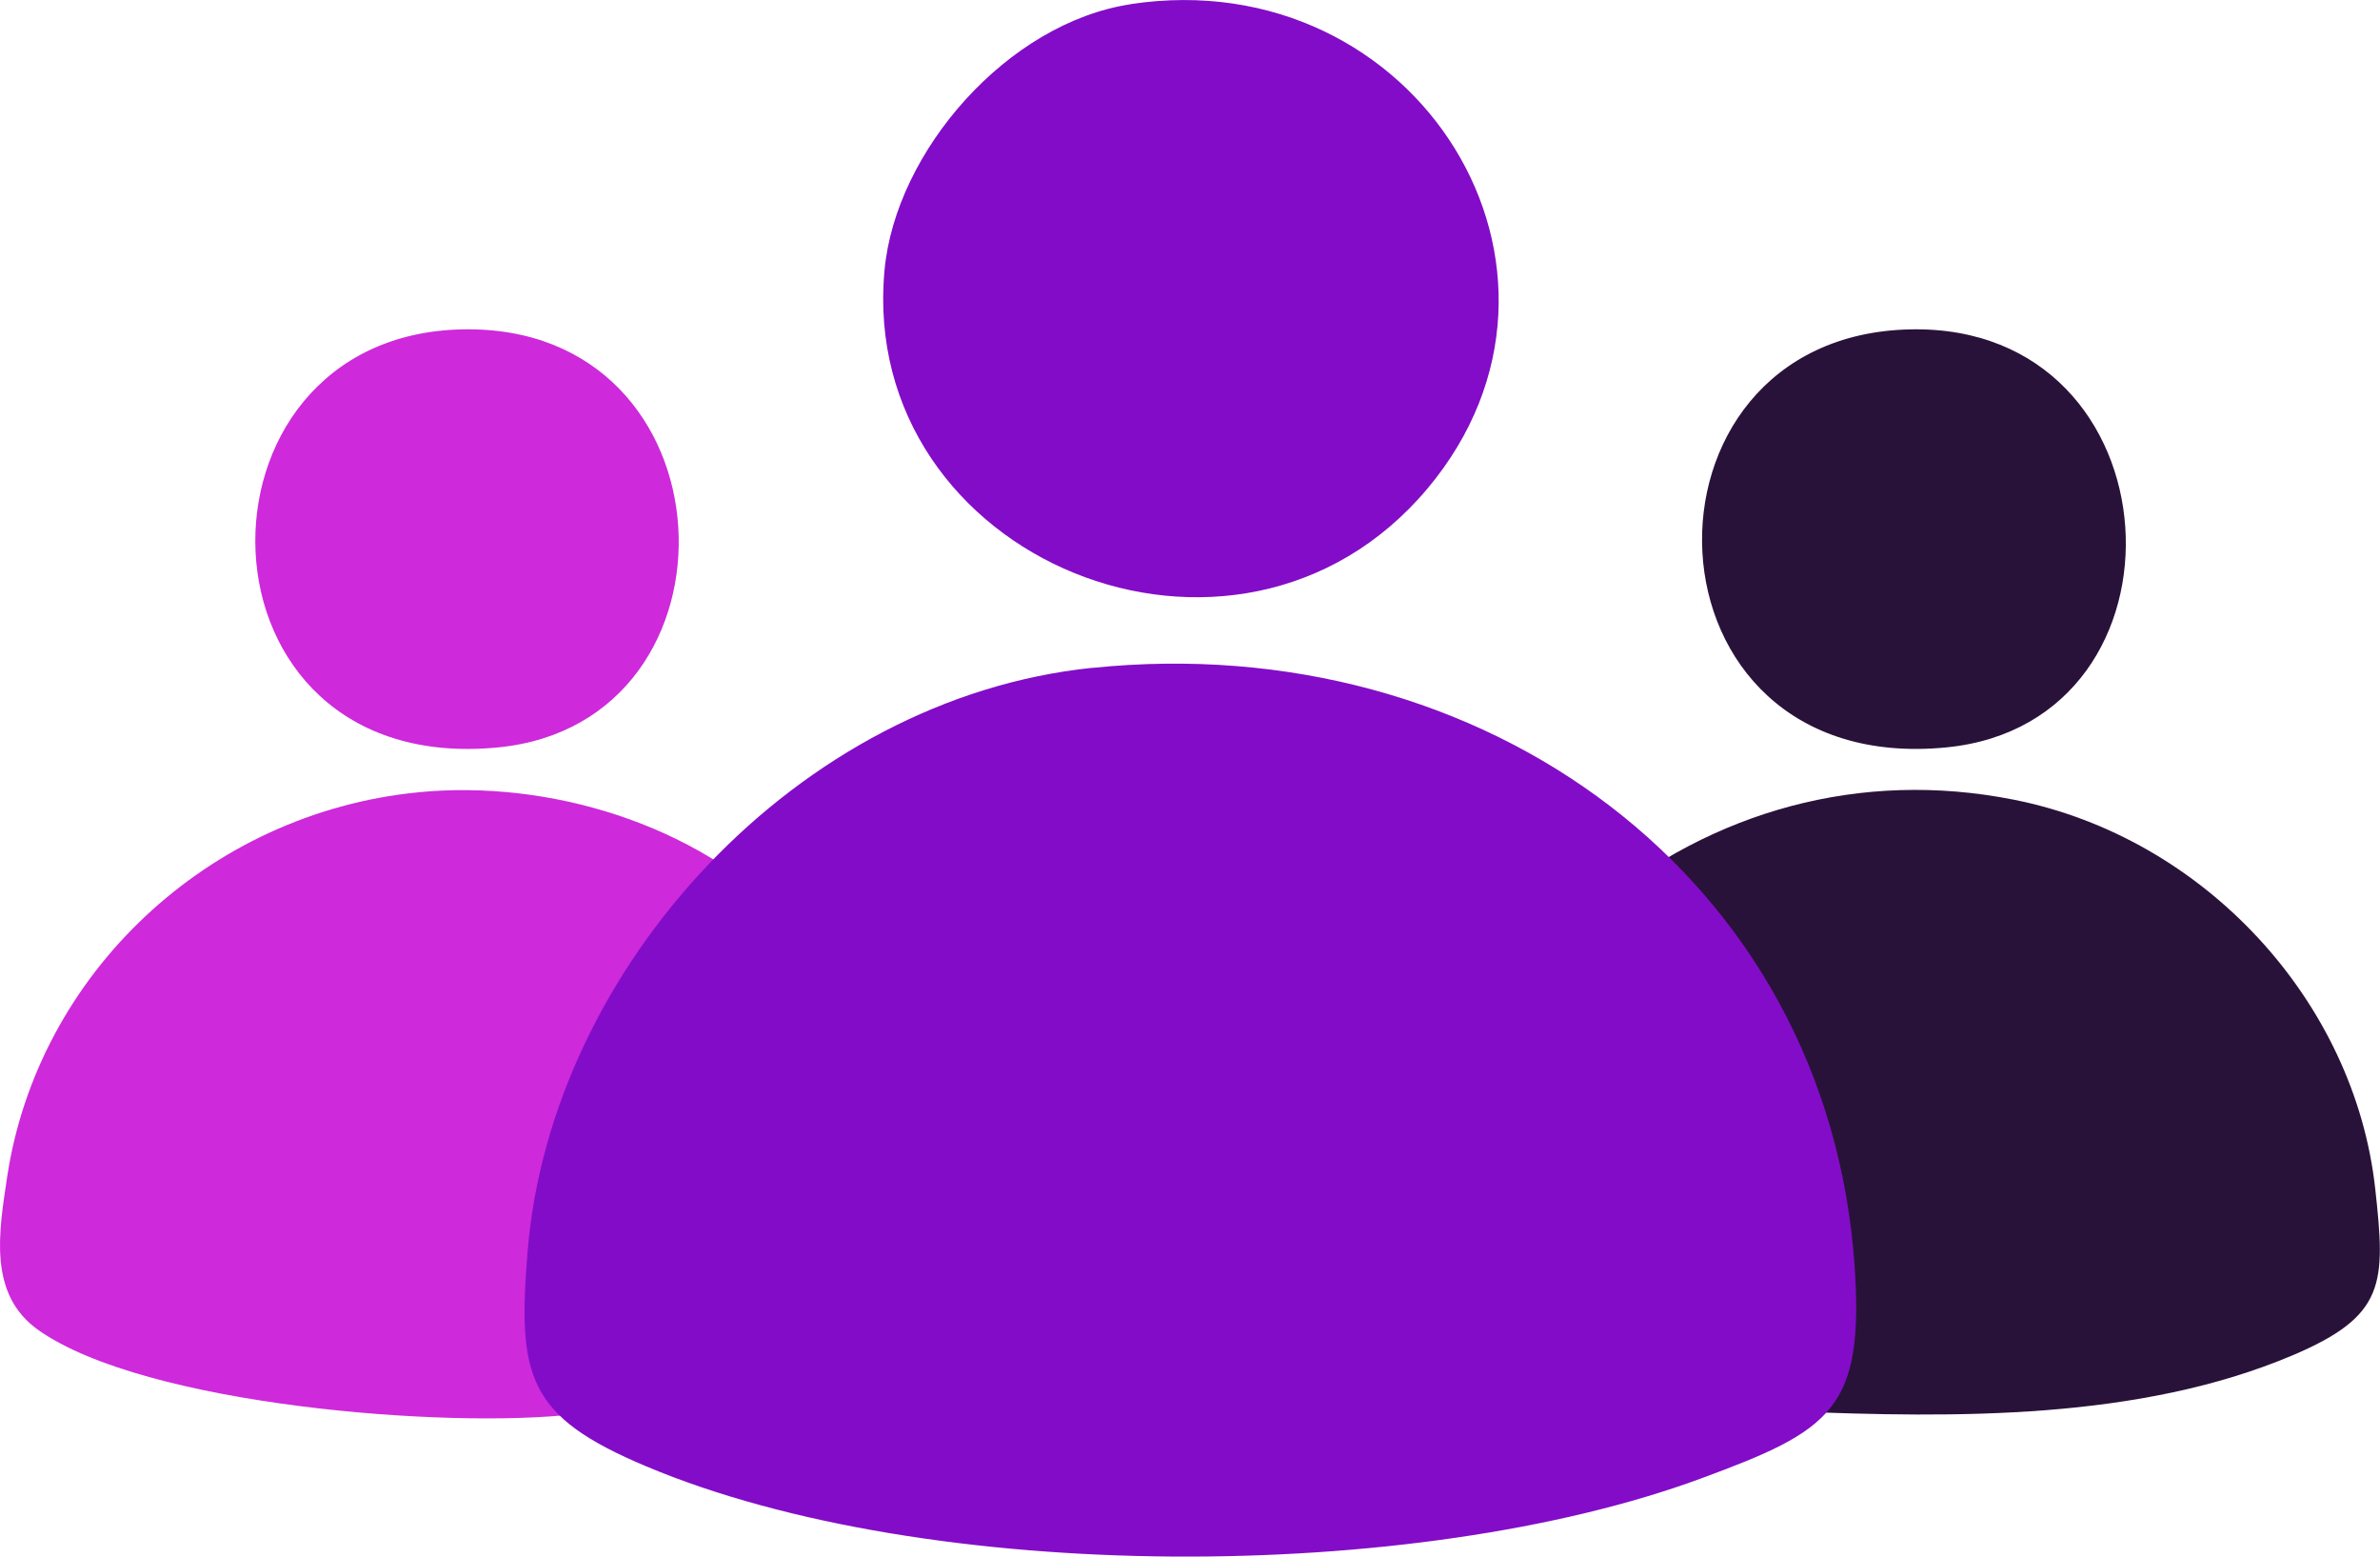
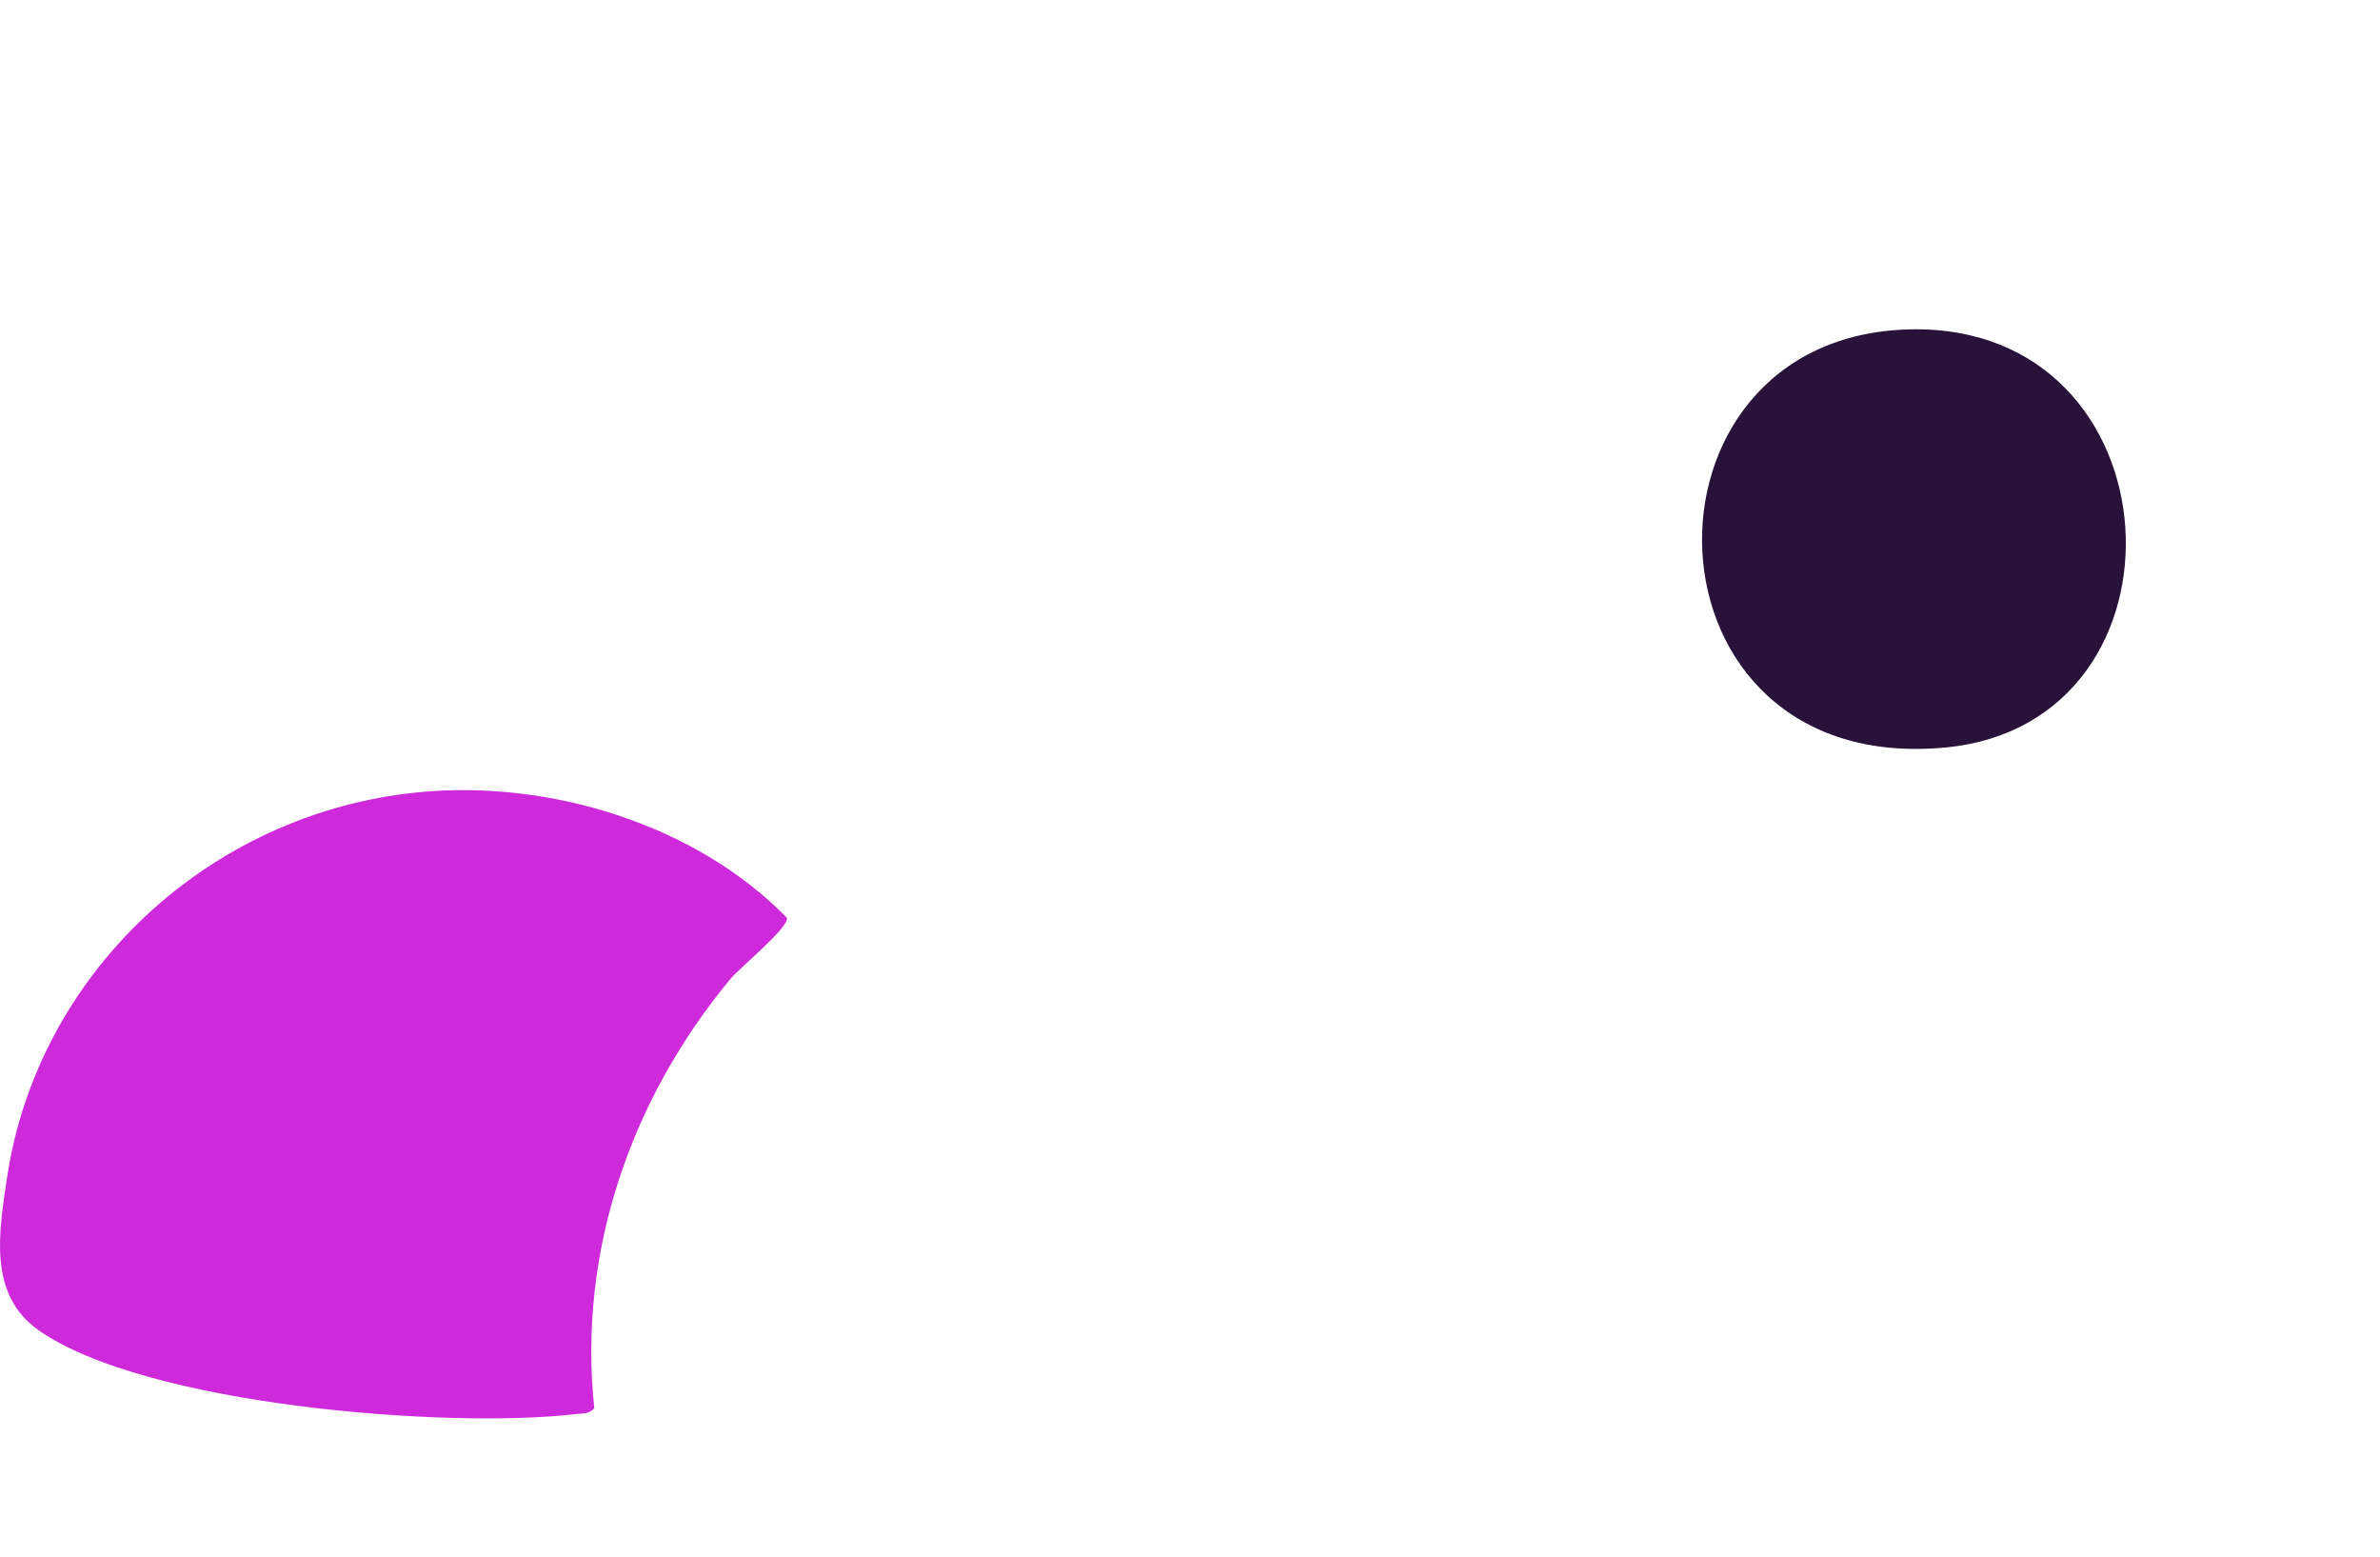
<svg xmlns="http://www.w3.org/2000/svg" width="26" height="17" viewBox="0 0 26 17" fill="none">
  <g clip-path="url(#clip0_1151_8170)">
-     <path d="M17.425 9.923C18.708 8.857 20.322 8.401 21.997 8.733C24.081 9.145 25.723 10.934 25.948 12.983C26.062 14.018 26.064 14.369 25.046 14.801C23.369 15.511 21.36 15.486 19.562 15.413C19.389 15.295 19.57 14.958 19.566 14.802C19.521 13.302 18.998 11.862 18.037 10.693C17.904 10.532 17.315 10.105 17.423 9.924L17.425 9.923Z" fill="#29123A" />
    <path d="M4.564 8.653C6 8.511 7.6 9.002 8.597 10.024C8.617 10.134 8.087 10.562 7.98 10.69C6.887 12.007 6.312 13.68 6.492 15.378C6.442 15.444 6.356 15.436 6.282 15.444C4.881 15.607 1.588 15.348 0.421 14.527C-0.135 14.136 -0.011 13.45 0.078 12.854C0.411 10.644 2.265 8.882 4.565 8.653H4.564Z" fill="#CE29DB" />
    <path d="M20.87 3.597C23.822 3.536 24.045 7.886 21.266 8.162C17.834 8.502 17.714 3.662 20.87 3.597Z" fill="#29123A" />
-     <path d="M5.05 3.597C8.043 3.535 8.217 7.886 5.446 8.162C2.007 8.503 1.94 3.662 5.05 3.597Z" fill="#CE29DB" />
-     <path d="M11.934 7.294C16.199 6.854 19.965 9.577 20.26 13.82C20.368 15.391 20.004 15.622 18.586 16.145C15.459 17.3 10.143 17.311 7.062 16.015C5.76 15.468 5.65 15.037 5.765 13.654C6.022 10.57 8.714 7.625 11.934 7.293V7.294Z" fill="#830CC8" />
-     <path d="M12.352 0.045C15.479 -0.428 17.587 2.961 15.594 5.336C13.51 7.817 9.37 6.111 9.663 2.95C9.783 1.653 11.006 0.249 12.353 0.046L12.352 0.045Z" fill="#830CC8" />
  </g>
  <defs>
    <clipPath id="clip0_1151_8170">
      <rect width="26" height="17" fill="white" />
    </clipPath>
  </defs>
</svg>